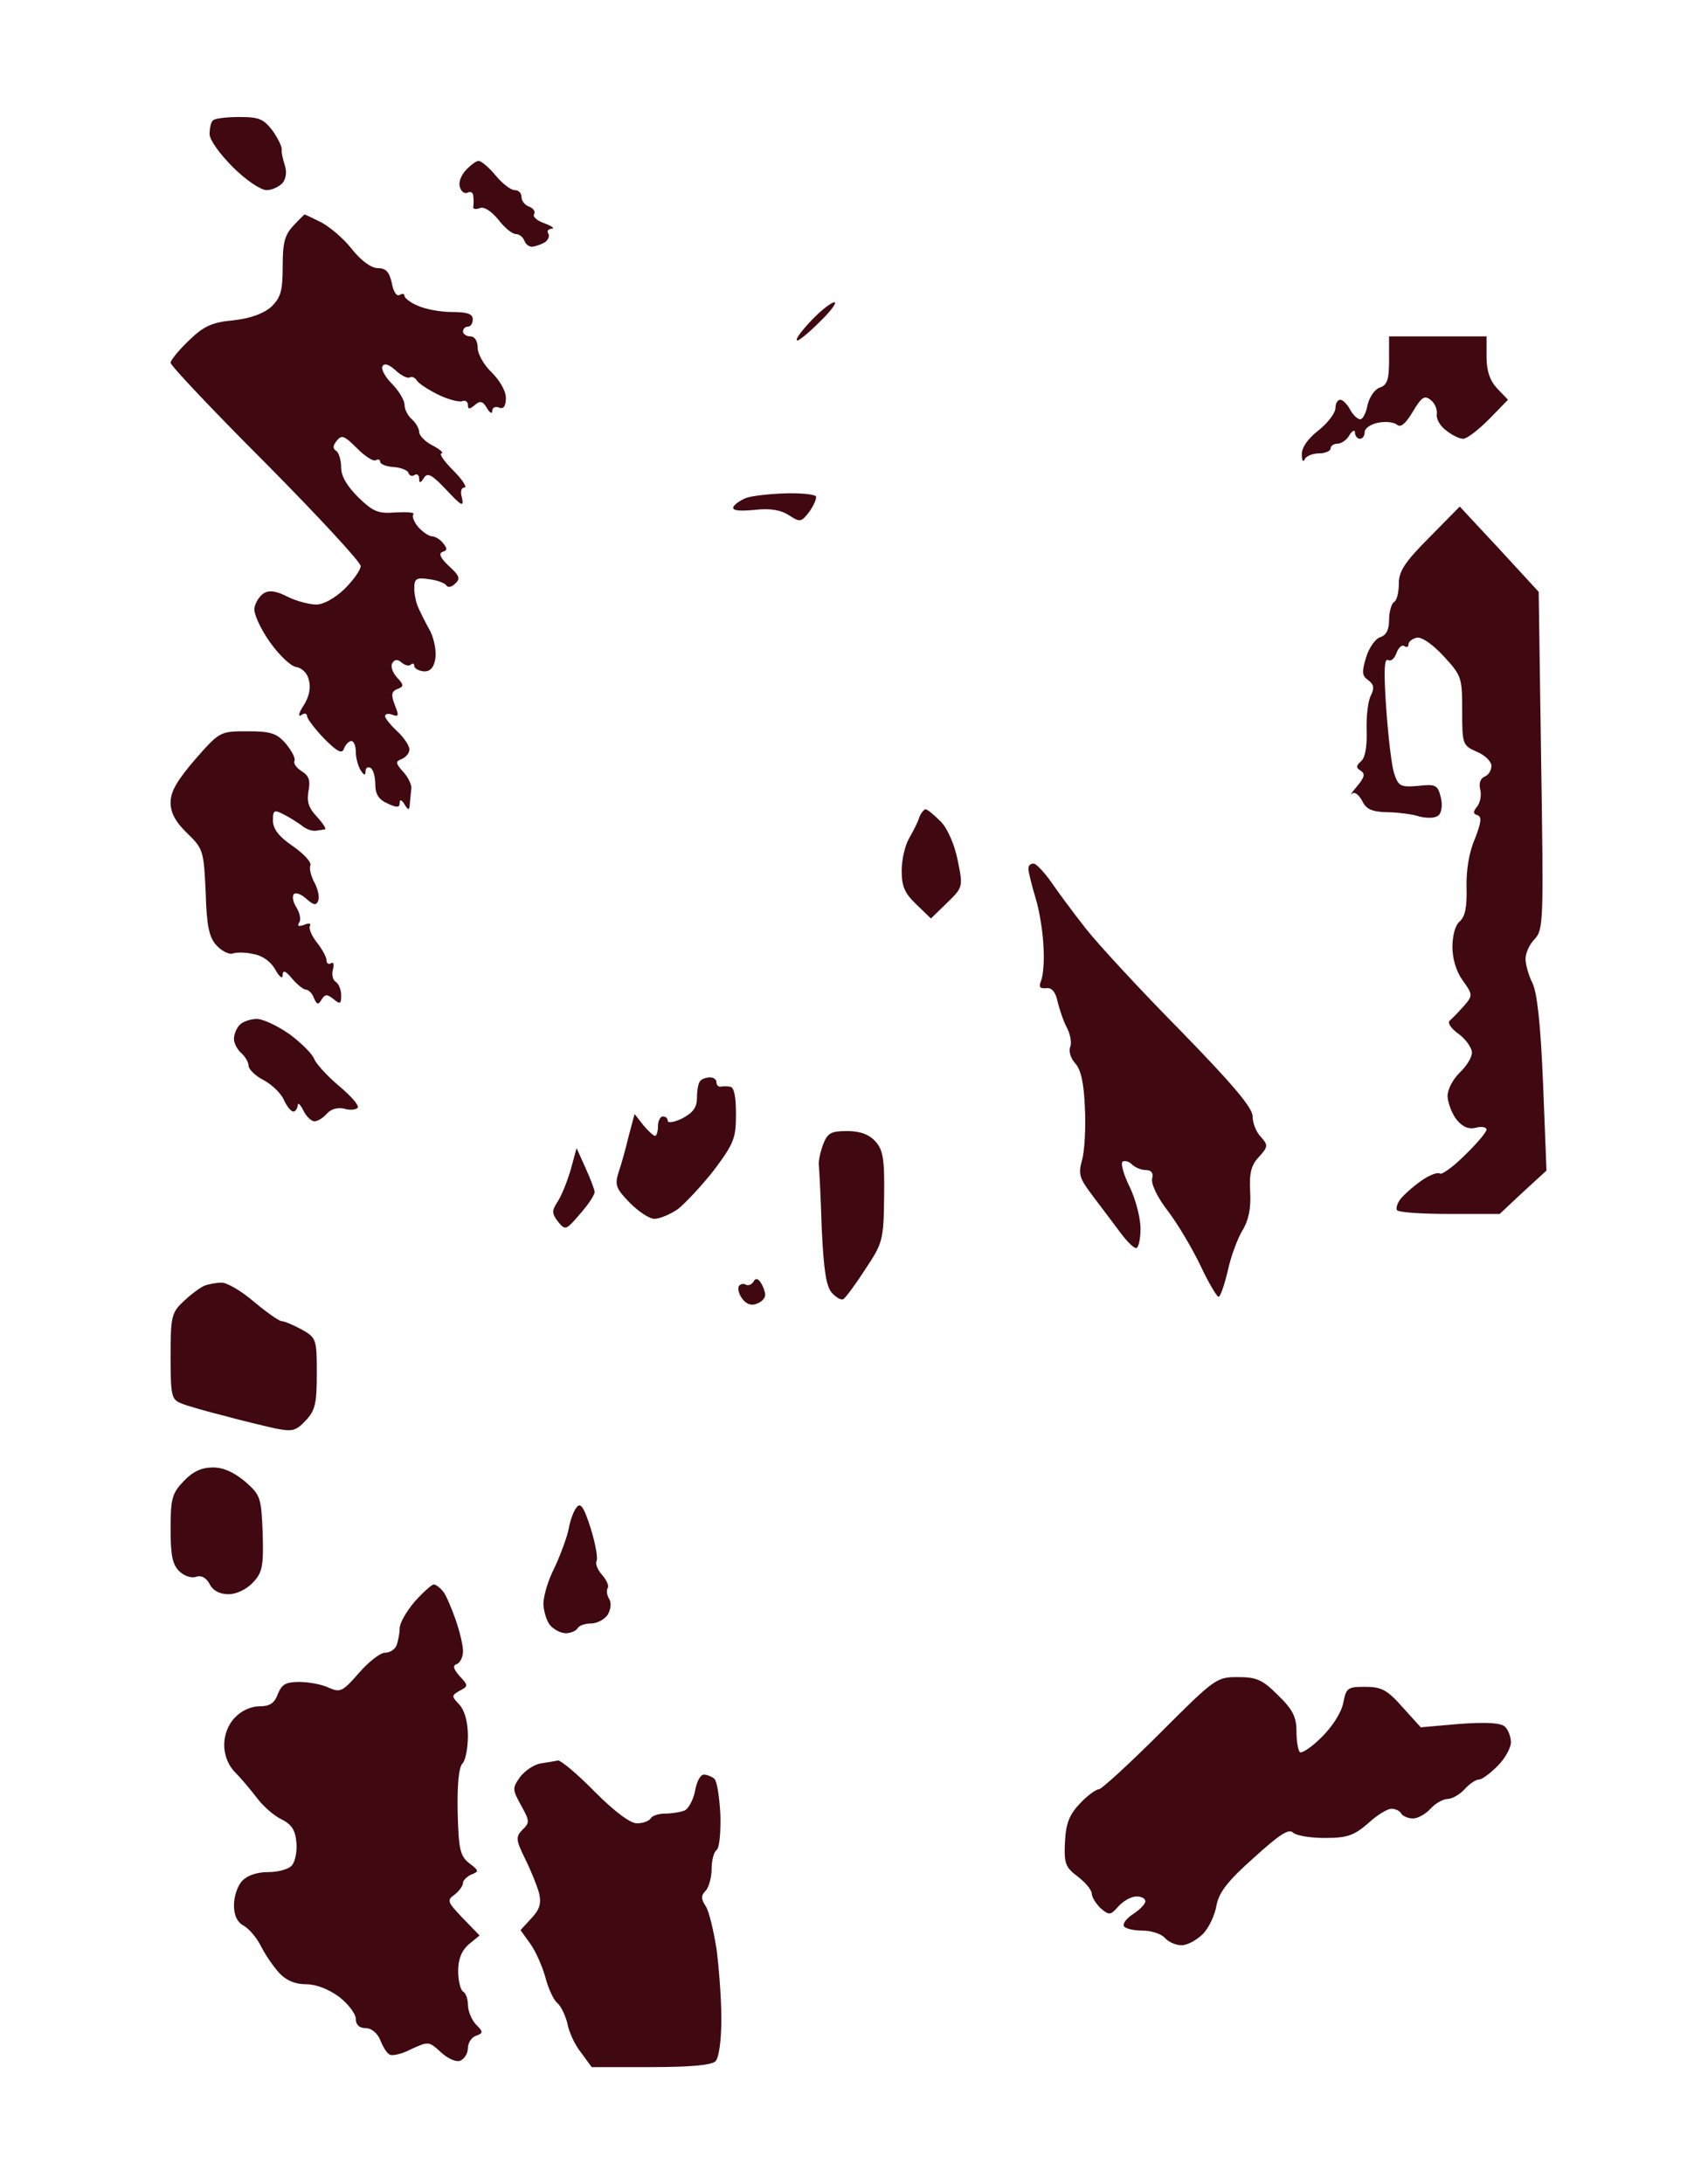
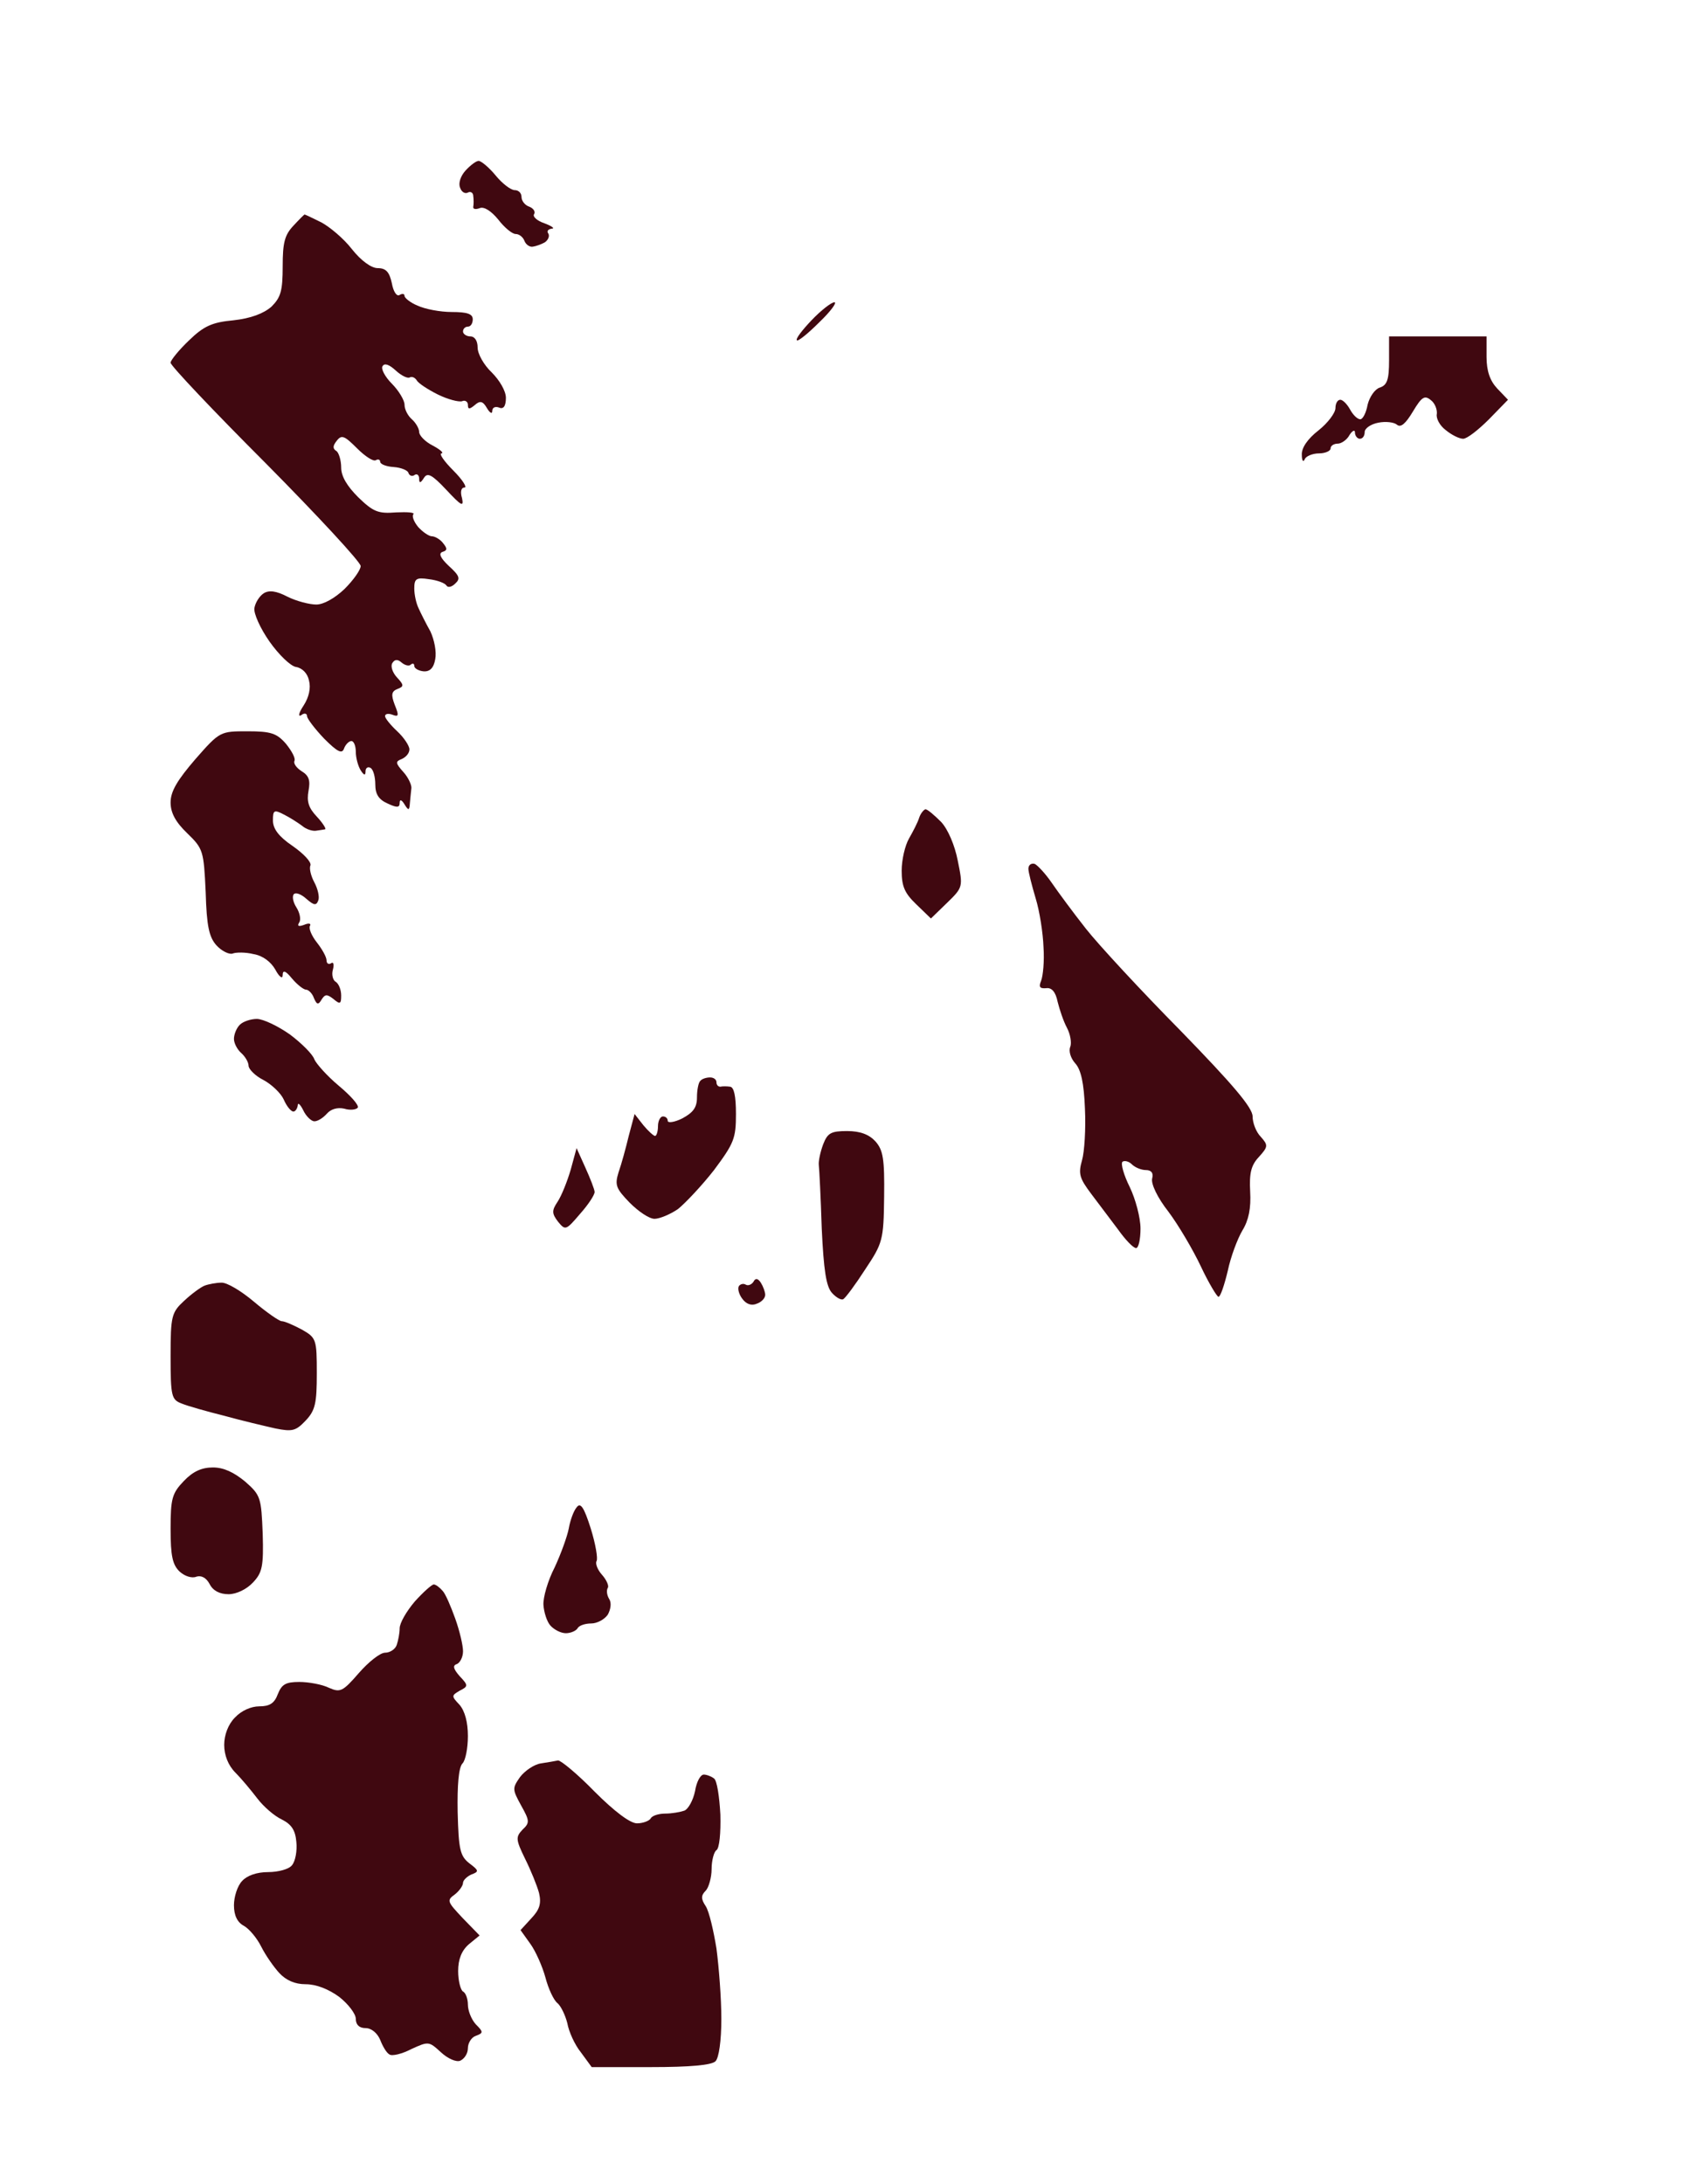
<svg xmlns="http://www.w3.org/2000/svg" version="1.0" width="100%" height="100%" viewBox="0 0 349 448" preserveAspectRatio="xMidYMid meet">
  <rect width="349" height="448" fill="#ffffff" stroke="none" />
  <g transform="translate(0,448) scale(0.1,-0.1)" fill="#400810" stroke="none">
-     <path d="M491 4240 c-26 0 -51 -3 -54 -7 -4 -3 -7 -16 -7 -28 0 -12 21 -41 48 -68 26 -26 57 -47 69 -47 11 0 26 7 33 15 7 9 9 23 4 37 -4 13 -7 27 -6 31 1 5 -7 22 -18 38 -19 25 -28 29 -69 29z" />
    <path d="M982 4150 c-5 0 -17 -9 -27 -20 -10 -11 -15 -26 -11 -35 3 -9 10 -13 16 -10 5 3 11 0 11 -7 1 -7 1 -17 0 -22 -1 -5 5 -6 13 -3 9 4 24 -6 38 -23 13 -17 29 -30 36 -30 7 0 15 -6 18 -14 3 -8 11 -13 17 -12 7 1 18 5 25 9 7 5 10 13 7 18 -4 5 0 9 7 10 7 0 1 5 -15 11 -15 5 -25 14 -21 19 3 5 -2 12 -10 15 -9 3 -16 12 -16 20 0 8 -6 14 -14 14 -8 0 -26 14 -39 30 -14 17 -30 30 -35 30z" />
    <path d="M625 4040 c-1 0 -11 -10 -23 -23 -18 -19 -22 -35 -22 -83 0 -51 -4 -64 -23 -83 -16 -14 -42 -24 -78 -28 -44 -4 -61 -12 -91 -41 -21 -20 -38 -41 -38 -46 0 -6 88 -99 195 -206 107 -108 195 -203 195 -211 0 -8 -15 -29 -33 -47 -20 -19 -43 -32 -58 -32 -14 0 -41 7 -59 16 -23 12 -38 14 -49 7 -9 -6 -17 -19 -19 -30 -2 -11 12 -42 31 -69 19 -27 43 -50 54 -52 13 -2 24 -13 27 -28 4 -15 0 -34 -11 -51 -10 -15 -12 -24 -5 -20 6 5 12 4 12 -2 0 -5 16 -26 35 -46 28 -28 37 -32 41 -20 3 8 10 15 15 15 5 0 9 -10 9 -22 0 -13 5 -30 10 -38 7 -11 10 -11 10 -2 0 7 5 10 10 7 6 -3 10 -19 10 -34 0 -20 7 -31 25 -39 19 -9 25 -9 25 1 0 8 4 7 10 -3 8 -13 10 -13 11 3 1 9 2 23 3 30 1 6 -6 22 -16 33 -17 19 -17 22 -4 27 9 4 16 12 16 20 0 7 -11 24 -25 37 -14 13 -25 27 -25 31 0 5 7 6 15 3 13 -5 14 -2 5 20 -8 21 -7 28 6 33 13 5 13 8 -2 24 -9 10 -13 23 -9 29 5 8 11 8 19 1 7 -6 16 -8 19 -4 4 3 7 2 7 -3 0 -5 9 -10 19 -11 13 -1 21 7 24 25 3 15 -2 40 -10 57 -9 16 -20 38 -24 47 -5 10 -9 28 -9 41 0 20 4 23 30 19 17 -2 33 -8 36 -13 3 -5 11 -3 18 4 11 10 9 16 -13 36 -17 16 -22 26 -13 29 10 3 10 7 1 18 -6 8 -17 14 -23 14 -6 0 -19 9 -28 19 -9 11 -13 22 -10 26 4 4 -12 5 -35 4 -37 -3 -47 1 -78 31 -23 23 -35 43 -35 61 0 15 -5 31 -10 34 -8 5 -7 11 1 21 10 13 16 10 42 -16 16 -16 33 -27 38 -24 5 3 9 1 9 -3 0 -5 12 -10 28 -11 15 -1 29 -7 30 -12 2 -6 8 -8 13 -4 5 3 9 -1 9 -8 0 -10 3 -9 10 2 7 11 16 7 46 -25 30 -32 36 -36 32 -17 -4 13 -2 22 5 22 6 0 -4 16 -23 35 -19 19 -30 35 -24 35 5 1 -3 8 -18 16 -16 8 -28 21 -28 28 0 7 -7 19 -15 26 -8 7 -15 20 -15 30 0 9 -12 29 -26 43 -14 14 -23 31 -19 36 4 7 14 3 27 -9 12 -11 25 -17 29 -14 4 2 10 0 14 -6 3 -6 23 -19 43 -29 20 -10 43 -16 50 -14 6 3 12 -1 12 -7 0 -10 3 -10 14 -1 11 10 17 8 25 -6 6 -10 11 -13 11 -6 0 7 6 10 14 7 9 -4 14 3 14 20 0 14 -13 36 -29 52 -16 15 -29 38 -29 51 0 14 -6 23 -15 23 -8 0 -15 5 -15 10 0 6 5 10 10 10 6 0 10 7 10 15 0 11 -11 15 -43 15 -24 0 -55 6 -70 13 -15 6 -27 16 -27 20 0 5 -5 5 -10 2 -6 -4 -13 7 -16 24 -5 23 -12 31 -29 31 -13 0 -34 15 -53 39 -17 22 -46 46 -63 55 -18 9 -33 16 -34 16z" />
    <path d="M1712 3860 c-6 0 -27 -16 -47 -37 -19 -20 -33 -38 -30 -41 2 -3 23 14 46 37 23 22 37 41 31 41z" />
    <path d="M2950 3790 l-100 0 0 -49 c0 -40 -4 -51 -19 -56 -10 -3 -21 -19 -25 -35 -3 -17 -10 -30 -15 -30 -6 0 -15 9 -21 20 -6 11 -15 20 -20 20 -6 0 -10 -8 -10 -17 0 -10 -16 -31 -35 -46 -22 -17 -35 -36 -34 -50 0 -12 3 -16 6 -9 2 6 16 12 29 12 13 0 24 5 24 10 0 6 7 10 15 10 7 0 19 8 24 18 6 9 11 11 11 5 0 -7 5 -13 10 -13 6 0 10 6 10 14 0 7 12 16 28 19 15 3 32 1 38 -4 8 -7 18 2 33 27 18 30 24 34 37 23 8 -6 13 -19 12 -28 -2 -9 6 -24 18 -33 12 -10 28 -18 36 -18 8 0 31 18 53 40 l39 40 -22 23 c-15 16 -22 36 -22 65 l0 42 -100 0z" />
-     <path d="M1611 3468 c-32 -1 -67 -5 -79 -9 -11 -4 -23 -12 -27 -18 -4 -8 9 -10 42 -7 33 4 55 0 72 -11 23 -15 25 -14 42 8 9 13 15 27 13 31 -3 4 -31 7 -63 6z" />
-     <path d="M3076 3354 l-81 87 -62 -63 c-51 -51 -63 -70 -63 -95 0 -18 -4 -35 -10 -38 -5 -3 -10 -20 -10 -37 0 -20 -6 -31 -18 -35 -9 -2 -23 -21 -29 -41 -9 -30 -9 -38 4 -47 12 -9 13 -16 6 -31 -6 -10 -10 -43 -9 -72 1 -34 -3 -57 -12 -64 -10 -9 -10 -13 0 -19 9 -6 8 -13 -7 -31 -11 -13 -16 -20 -11 -16 5 5 14 -2 21 -15 8 -17 20 -22 50 -23 22 0 53 -4 68 -9 17 -4 33 -3 39 3 6 6 8 22 4 37 -6 25 -11 27 -46 23 -37 -3 -41 -1 -50 27 -5 16 -12 77 -16 134 -5 74 -4 102 4 97 6 -3 13 3 17 14 4 11 11 18 16 15 5 -4 9 -2 9 4 0 5 8 11 17 13 10 2 33 -14 55 -38 37 -40 38 -44 38 -112 0 -69 1 -71 30 -84 17 -7 30 -20 30 -29 0 -9 -6 -19 -14 -22 -9 -4 -12 -14 -9 -26 3 -12 0 -27 -6 -35 -9 -11 -9 -15 0 -18 10 -3 8 -15 -5 -49 -12 -27 -18 -65 -17 -100 1 -40 -3 -59 -14 -69 -9 -7 -15 -29 -15 -52 0 -25 8 -51 21 -69 21 -29 21 -31 3 -52 -11 -12 -23 -25 -29 -30 -6 -4 1 -16 18 -28 15 -11 27 -29 27 -38 0 -10 -11 -28 -25 -41 -14 -14 -25 -34 -25 -49 1 -14 9 -36 19 -48 12 -15 25 -20 40 -16 11 3 21 1 21 -4 0 -5 -20 -29 -45 -53 -24 -24 -48 -41 -51 -37 -4 3 -21 -3 -38 -15 -17 -12 -36 -29 -43 -38 -6 -8 -9 -18 -7 -22 3 -5 52 -8 108 -8 l103 0 48 45 48 44 -7 178 c-5 121 -12 187 -22 207 -8 16 -14 38 -14 49 0 12 8 30 19 41 18 20 18 38 13 367 l-5 345 -81 88z" />
    <path d="M508 2980 c-56 0 -57 0 -107 -57 -37 -43 -51 -66 -51 -89 0 -21 10 -40 34 -63 33 -32 34 -36 38 -121 2 -70 7 -92 22 -109 11 -12 26 -19 33 -17 7 3 27 3 43 -1 19 -3 36 -16 45 -32 8 -15 15 -20 15 -11 0 11 6 9 19 -7 11 -13 24 -23 29 -23 5 0 13 -8 16 -17 6 -14 9 -15 16 -3 7 11 11 11 24 1 14 -12 16 -10 16 7 0 12 -5 24 -11 28 -6 3 -9 15 -6 25 3 11 1 17 -4 13 -5 -3 -9 0 -9 6 0 7 -9 23 -20 37 -11 14 -17 29 -14 34 3 5 -3 6 -12 2 -11 -4 -15 -3 -10 5 4 6 1 20 -6 31 -7 11 -9 23 -5 27 4 4 15 0 26 -10 15 -13 20 -14 24 -3 3 7 -1 24 -8 37 -7 13 -11 29 -8 35 2 7 -14 24 -37 40 -28 19 -40 35 -40 52 0 21 2 23 23 12 12 -6 29 -17 37 -23 8 -7 21 -11 28 -10 6 1 15 2 19 3 3 0 -4 12 -17 26 -17 18 -21 31 -17 53 4 21 1 31 -14 40 -11 7 -17 16 -15 21 3 5 -5 20 -17 35 -19 22 -31 26 -79 26z" />
    <path d="M1899 2820 c-3 0 -10 -8 -13 -17 -3 -10 -13 -29 -21 -43 -8 -14 -15 -43 -15 -66 0 -32 6 -46 30 -69 l30 -29 33 32 c33 32 33 33 22 87 -6 31 -20 64 -34 79 -14 14 -28 26 -32 26z" />
    <path d="M2123 2708 c-7 2 -13 -2 -13 -10 0 -7 7 -34 15 -61 8 -26 15 -71 16 -100 2 -28 -1 -59 -5 -69 -5 -12 -3 -16 10 -15 12 2 20 -8 24 -28 4 -16 12 -40 19 -53 7 -13 10 -31 7 -39 -4 -9 1 -24 10 -34 12 -13 18 -41 20 -93 2 -41 -1 -89 -6 -106 -8 -28 -5 -37 19 -69 15 -20 40 -53 55 -73 15 -21 31 -38 37 -38 5 0 9 18 9 40 0 22 -10 60 -22 85 -12 24 -19 48 -15 52 4 3 13 1 19 -5 7 -7 20 -12 29 -12 11 0 16 -6 13 -17 -3 -11 11 -40 33 -68 21 -28 51 -79 67 -113 16 -34 33 -62 36 -62 4 0 12 24 19 53 6 29 20 66 30 83 13 21 18 46 16 80 -2 38 2 54 18 71 19 21 19 24 4 41 -10 10 -17 29 -17 42 0 18 -41 66 -147 175 -82 83 -169 177 -195 210 -26 33 -57 75 -70 94 -13 19 -29 36 -35 39z" />
    <path d="M527 2390 c-12 0 -28 -5 -35 -12 -7 -7 -12 -20 -12 -29 0 -9 7 -22 15 -29 8 -7 15 -19 15 -26 0 -7 14 -21 30 -29 17 -9 36 -27 42 -40 6 -14 15 -25 20 -25 4 0 8 6 9 13 0 6 5 2 11 -10 6 -13 17 -23 23 -23 7 0 18 7 26 16 8 9 21 13 35 10 13 -4 25 -2 28 2 3 5 -15 25 -39 45 -24 20 -46 45 -50 54 -3 10 -26 33 -50 51 -24 17 -55 32 -68 32z" />
    <path d="M1457 2270 c-8 0 -17 -3 -20 -7 -4 -3 -7 -19 -7 -34 0 -21 -8 -31 -30 -43 -16 -8 -30 -10 -30 -5 0 5 -4 9 -10 9 -5 0 -10 -9 -10 -20 0 -11 -3 -20 -6 -20 -3 0 -14 10 -24 22 l-18 23 -12 -45 c-6 -25 -15 -58 -21 -75 -8 -26 -5 -33 23 -62 18 -18 40 -33 51 -33 10 0 32 9 48 20 15 12 49 48 74 80 41 55 45 65 45 115 0 37 -4 55 -12 56 -7 1 -16 1 -20 0 -5 0 -8 4 -8 9 0 6 -6 10 -13 10z" />
    <path d="M1738 2160 c-33 0 -40 -4 -49 -27 -6 -16 -10 -35 -9 -43 1 -8 4 -67 6 -130 4 -85 9 -119 21 -132 9 -10 19 -15 23 -13 5 3 25 30 45 61 36 54 38 60 39 149 1 78 -2 96 -18 114 -13 14 -31 21 -58 21z" />
    <path d="M1201 2085 l-18 40 -12 -44 c-7 -24 -19 -54 -27 -66 -12 -18 -12 -24 1 -41 15 -18 16 -18 45 16 17 19 30 39 30 45 0 5 -9 28 -19 50z" />
    <path d="M1561 1849 c-6 9 -11 10 -15 2 -4 -6 -11 -9 -16 -6 -5 3 -11 1 -14 -3 -3 -5 0 -17 7 -26 8 -11 19 -15 30 -10 9 3 17 11 17 18 0 6 -4 17 -9 25z" />
    <path d="M454 1849 c-10 0 -26 -3 -34 -6 -8 -3 -27 -17 -42 -31 -26 -24 -28 -31 -28 -114 0 -83 2 -89 23 -97 12 -5 51 -16 87 -25 36 -10 83 -21 105 -26 35 -7 42 -5 62 16 20 21 23 36 23 97 0 70 -1 73 -31 90 -17 9 -35 17 -41 17 -5 0 -31 18 -57 40 -26 22 -56 40 -67 39z" />
    <path d="M437 1470 c-23 0 -41 -8 -60 -28 -24 -25 -27 -36 -27 -98 0 -56 4 -74 19 -88 10 -9 25 -14 34 -10 10 3 20 -2 27 -15 7 -14 21 -21 39 -21 16 0 37 10 50 24 19 20 22 33 20 100 -3 74 -4 79 -36 107 -23 19 -44 29 -66 29z" />
    <path d="M1212 1345 c-14 44 -21 54 -29 43 -6 -7 -13 -26 -16 -43 -3 -16 -16 -52 -29 -80 -14 -27 -24 -62 -23 -77 1 -15 7 -34 14 -42 8 -9 22 -16 32 -16 10 0 21 5 24 10 3 6 16 10 28 10 12 0 27 8 34 18 6 11 8 24 3 32 -5 8 -6 18 -3 23 3 4 -3 17 -12 27 -9 10 -14 23 -11 28 3 5 -2 35 -12 67z" />
    <path d="M890 1230 c-4 0 -22 -16 -39 -35 -17 -20 -31 -44 -31 -55 0 -10 -3 -25 -6 -34 -3 -9 -14 -16 -24 -16 -10 0 -34 -19 -54 -42 -33 -38 -38 -40 -61 -30 -14 7 -42 12 -61 12 -28 0 -36 -5 -44 -25 -7 -19 -17 -25 -38 -25 -17 0 -37 -9 -50 -23 -14 -14 -22 -36 -22 -56 0 -21 8 -42 23 -57 12 -12 32 -36 45 -53 13 -17 35 -36 50 -43 20 -10 28 -22 30 -46 2 -18 -2 -40 -9 -48 -6 -8 -28 -14 -49 -14 -23 0 -43 -7 -53 -18 -10 -10 -17 -33 -17 -50 0 -21 7 -35 20 -42 11 -6 27 -25 36 -43 9 -18 26 -42 37 -54 14 -15 32 -23 54 -23 22 0 47 -10 69 -26 19 -15 34 -35 34 -45 0 -12 7 -19 20 -19 12 0 24 -10 30 -24 5 -13 13 -27 19 -30 5 -4 26 1 45 11 35 16 36 16 60 -6 15 -14 32 -21 40 -18 9 4 16 15 16 26 0 10 7 22 16 25 16 6 16 8 0 24 -9 10 -16 28 -16 40 0 11 -4 24 -10 27 -5 3 -10 22 -10 42 0 24 7 42 22 55 l22 18 -35 36 c-31 33 -33 36 -16 48 9 7 17 18 17 24 0 5 8 13 17 17 16 6 16 8 -4 23 -19 15 -22 28 -24 105 -1 55 2 92 10 100 6 6 11 31 11 56 0 28 -6 51 -17 64 -17 18 -17 19 0 29 18 9 18 11 0 30 -13 15 -15 22 -5 25 6 3 12 14 12 26 0 12 -7 42 -16 67 -9 25 -20 51 -26 57 -6 7 -14 13 -18 13z" />
-     <path d="M2539 1040 c-43 0 -47 -3 -159 -115 -63 -63 -120 -115 -125 -115 -6 0 -24 -13 -39 -29 -22 -23 -29 -41 -31 -79 -2 -45 1 -52 26 -71 16 -12 29 -28 29 -35 0 -7 8 -20 18 -30 18 -15 20 -15 37 4 10 11 26 20 37 20 10 0 18 -4 18 -10 0 -5 -11 -17 -25 -26 -14 -9 -22 -20 -19 -25 3 -5 20 -9 38 -9 19 0 39 -7 46 -15 7 -8 22 -15 34 -15 13 0 32 11 45 24 12 13 24 39 27 58 5 26 22 49 76 97 52 47 72 61 81 52 6 -6 35 -11 65 -11 46 0 60 5 89 30 18 17 40 30 48 30 7 0 17 -4 20 -10 3 -5 14 -10 24 -10 10 0 26 9 36 20 10 11 26 20 35 20 9 0 25 9 35 20 10 11 23 20 30 20 6 0 23 13 38 28 15 15 27 37 27 48 0 11 -5 25 -12 32 -8 8 -36 10 -93 6 l-80 -7 -38 42 c-31 35 -43 41 -76 41 -36 0 -39 -2 -45 -33 -4 -20 -22 -48 -44 -70 -21 -21 -41 -34 -45 -31 -4 4 -7 24 -7 44 0 28 -8 44 -38 73 -32 32 -44 37 -83 37z" />
    <path d="M1145 869 c-5 -1 -21 -4 -35 -6 -14 -2 -33 -15 -43 -28 -16 -23 -16 -25 2 -58 18 -32 18 -36 3 -50 -14 -15 -14 -20 5 -59 12 -24 25 -56 29 -71 5 -22 1 -34 -16 -52 l-22 -24 20 -28 c11 -15 25 -47 31 -69 6 -23 17 -47 25 -53 7 -6 16 -25 20 -41 3 -17 15 -44 28 -60 l22 -30 121 0 c81 0 125 4 133 12 7 7 12 42 12 87 0 42 -5 106 -10 144 -6 37 -15 76 -22 87 -10 15 -10 22 0 32 6 6 12 27 12 44 0 18 5 36 10 39 6 4 9 35 8 73 -2 37 -7 70 -13 74 -5 4 -15 8 -21 8 -7 0 -15 -15 -18 -34 -4 -19 -14 -37 -22 -40 -9 -3 -26 -6 -39 -6 -13 0 -27 -4 -30 -10 -3 -5 -16 -10 -28 -10 -14 0 -46 24 -87 65 -35 36 -69 64 -75 64z" />
  </g>
</svg>